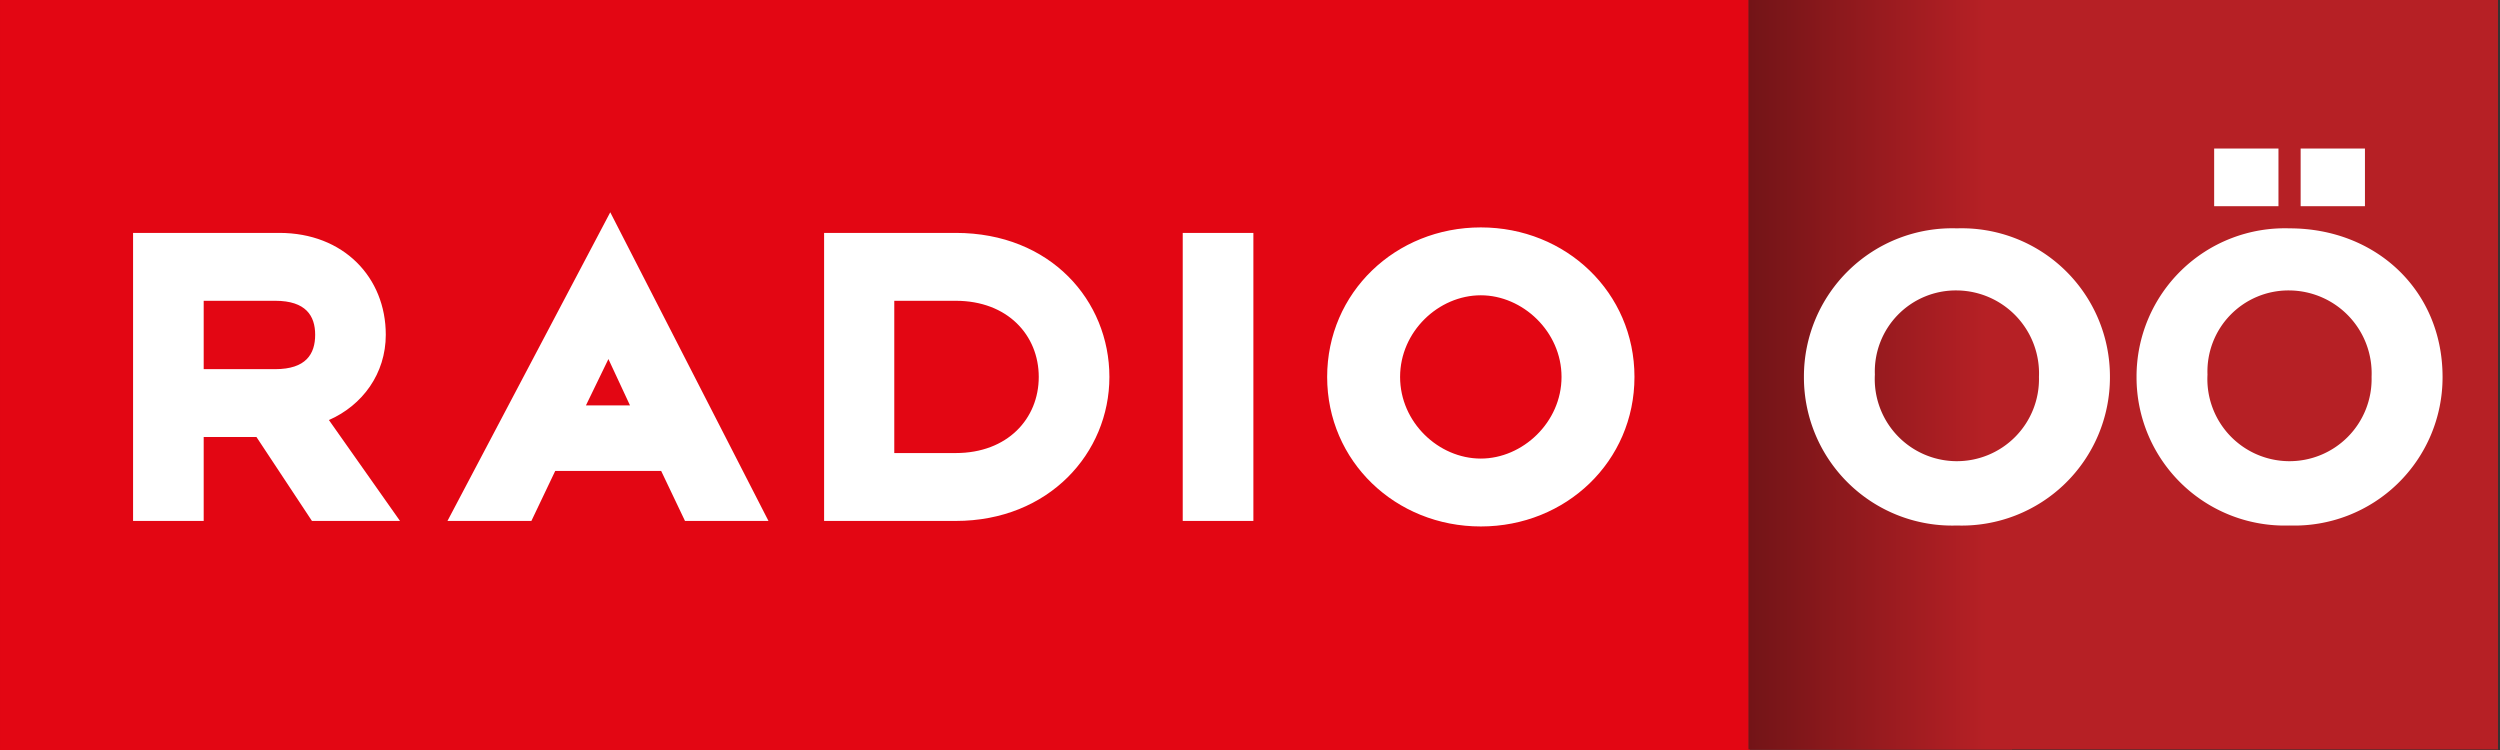
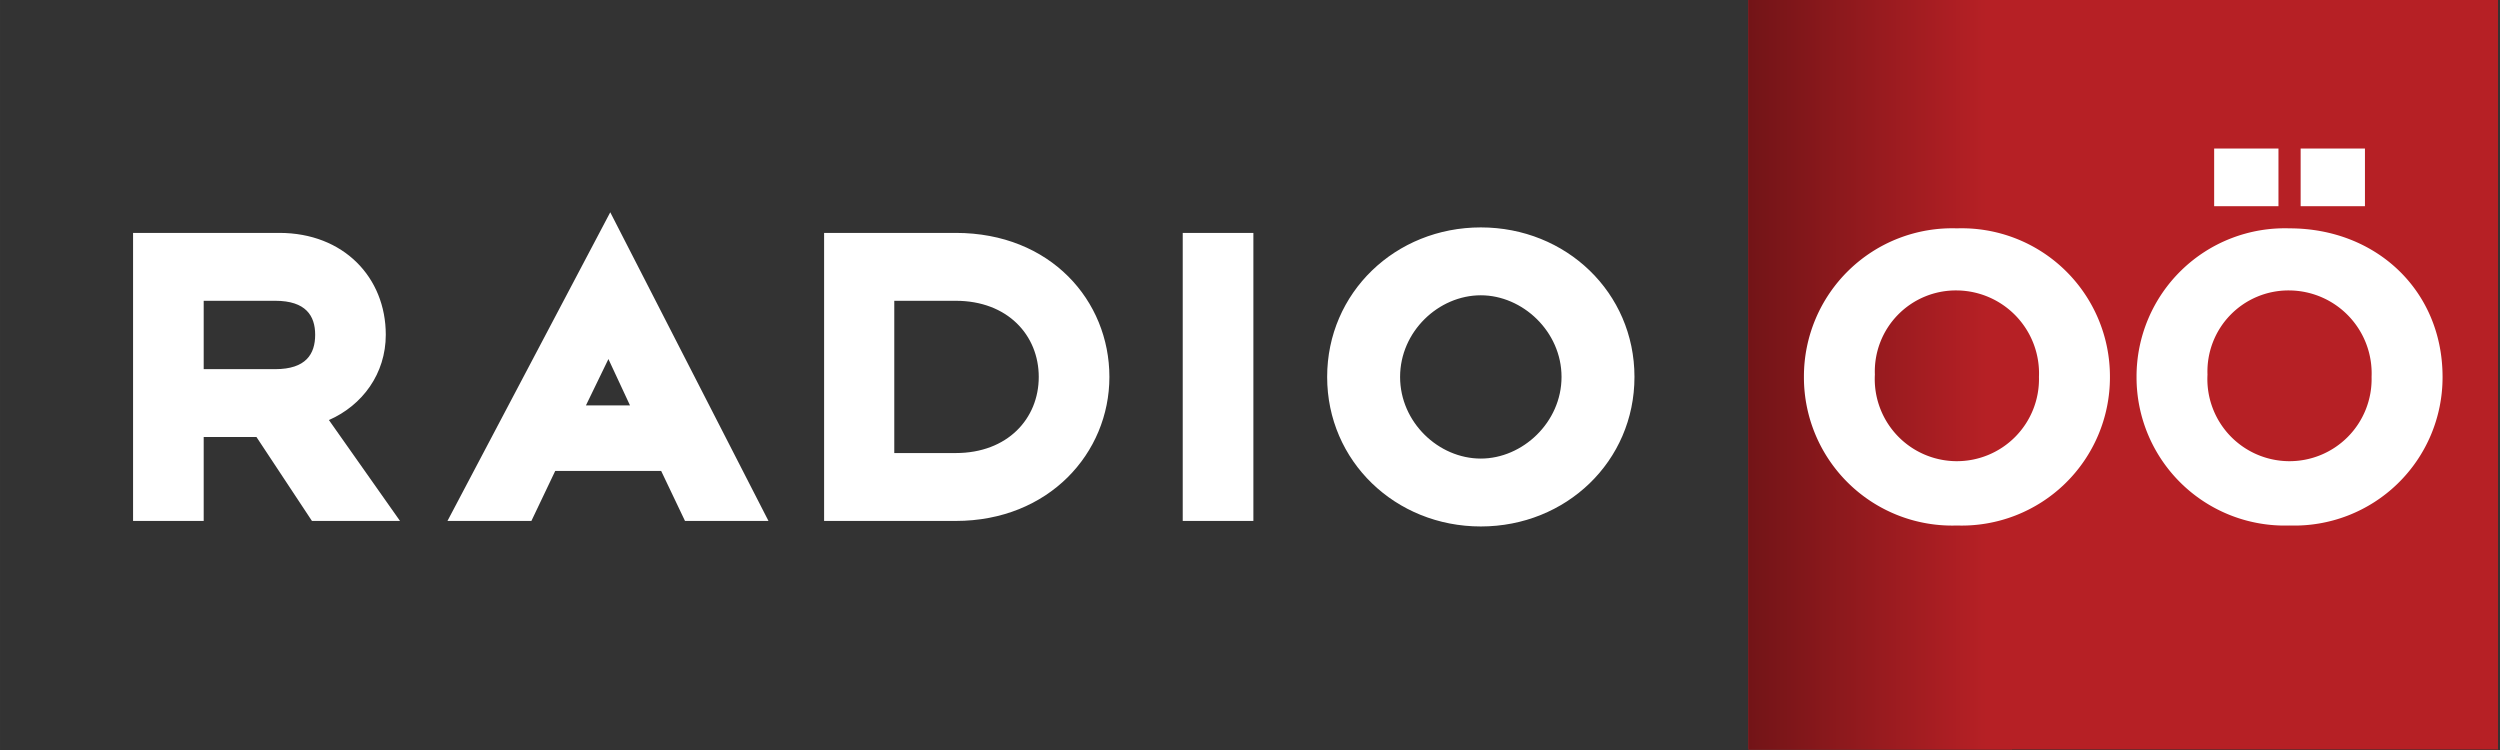
<svg xmlns="http://www.w3.org/2000/svg" xmlns:ns1="http://sodipodi.sourceforge.net/DTD/sodipodi-0.dtd" xmlns:ns2="http://www.inkscape.org/namespaces/inkscape" width="1000" height="299.996" viewBox="0 0 264.583 79.374" version="1.1" id="svg1" ns1:docname="ORF_Radio_Oberösterreich 2012.svg" ns2:version="1.4 (e7c3feb1, 2024-10-09)" xml:space="preserve">
  <rect x="0" y="0" width="264.583" height="79.374" fill="#333333" stroke="none" />
  <ns1:namedview id="namedview1" pagecolor="#ffffff" bordercolor="#000000" borderopacity="0.25" ns2:showpageshadow="2" ns2:pageopacity="0.0" ns2:pagecheckerboard="0" ns2:deskcolor="#d1d1d1" ns2:document-units="mm" ns2:zoom="1.4948513" ns2:cx="783.3555" ns2:cy="172.25793" ns2:window-width="1920" ns2:window-height="1017" ns2:window-x="-8" ns2:window-y="-8" ns2:window-maximized="1" ns2:current-layer="g4" showguides="true">
    <ns1:guide position="214.438,61.799" orientation="0,-1" id="guide1" ns2:locked="false" />
    <ns1:guide position="220.104,17.574" orientation="0,-1" id="guide2" ns2:locked="false" />
    <ns1:guide position="202.352,53.467" orientation="1,0" id="guide3" ns2:locked="false" />
    <ns1:guide position="247.201,30.814" orientation="1,0" id="guide4" ns2:locked="false" />
  </ns1:namedview>
  <defs id="defs1">
    <linearGradient id="path3601_1_-1" gradientUnits="userSpaceOnUse" x1="626.519" y1="20.041" x2="451.709" y2="20.041" gradientTransform="matrix(1.028,0,0,1.028,79.592,106.285)">
      <stop offset="0" style="stop-color:#b62025;stop-opacity:1;" id="stop12133-5" />
      <stop offset="1" style="stop-color:#000000" id="stop12135-3" />
    </linearGradient>
  </defs>
-   <path id="path107-1" d="M 0,79.374 H 185.207 V 0 H 0 Z" style="fill:#e30613;fill-opacity:1;fill-rule:nonzero;stroke:none;stroke-width:2.953" ns2:label="BG" />
  <path id="path108-2" clip-path="none" style="fill:#ffffff;fill-opacity:1;fill-rule:nonzero;stroke:none" d="M -31.2 0.542 L -37.035 -10.521 L -34.027 -10.521 L -33.173 -8.729 L -29.375 -8.729 L -28.521 -10.521 L -25.529 -10.521 L -31.2 0.542 z M 9.9728587e-06 -8.3589005e-05 C -3.057 -8.3589005e-05 -5.507 -2.334 -5.507 -5.359 C -5.507 -8.383 -3.057 -10.718 9.9728587e-06 -10.718 C 3.057 -10.718 5.507 -8.383 5.507 -5.359 C 5.507 -2.334 3.057 -8.3589005e-05 9.9728587e-06 -8.3589005e-05 z M -48.302 -0.197 L -48.302 -10.52 L -45.771 -10.52 L -45.771 -7.512 L -43.88 -7.512 L -41.891 -10.52 L -38.735 -10.52 L -41.283 -6.904 C -40.083 -6.378 -39.245 -5.244 -39.245 -3.847 C -39.245 -1.792 -40.757 -0.197 -43.058 -0.197 L -48.302 -0.197 z M -10.683 -0.197 L -10.683 -10.52 L -8.151 -10.52 L -8.151 -0.197 L -10.683 -0.197 z M -23.536 -0.197 L -23.536 -10.52 L -18.818 -10.52 C -15.481 -10.52 -13.311 -8.087 -13.311 -5.359 C -13.311 -2.63 -15.416 -0.197 -18.818 -0.197 L -23.536 -0.197 z M 9.9728587e-06 -2.433 C 1.496 -2.433 2.893 -3.731 2.893 -5.359 C 2.893 -6.986 1.496 -8.285 9.9728587e-06 -8.285 C -1.513 -8.285 -2.893 -6.986 -2.893 -5.359 C -2.893 -3.731 -1.513 -2.433 9.9728587e-06 -2.433 z M -45.771 -2.63 L -43.206 -2.63 C -42.105 -2.63 -41.776 -3.173 -41.776 -3.847 C -41.776 -4.537 -42.105 -5.08 -43.206 -5.08 L -45.771 -5.08 L -45.771 -2.63 z M -21.021 -2.63 L -18.818 -2.63 C -16.961 -2.63 -15.843 -3.863 -15.843 -5.359 C -15.843 -6.854 -16.961 -8.087 -18.818 -8.087 L -21.021 -8.087 L -21.021 -2.63 z M -31.266 -4.718 L -30.493 -6.378 L -32.071 -6.378 L -31.266 -4.718 z " transform="matrix(2.953,0,0,-2.953,156.719,24.067)" ns2:label="Radio" />
  <g id="g4" ns2:label="Icon Vorarlberg">
    <g id="g5" transform="matrix(1.39,0,0,1.39,58.993,-80.515)">
      <path fill="#ffffff" d="m 106.049,70.556 v 7.445 h 9.306 v 24.365 h 7.952 V 78.001 h 9.306 v -7.445 z" class="logo" id="path2" />
    </g>
    <g id="g2" transform="matrix(0.378,0,0,0.378,-63.32,-8.309)">
      <path fill="#b62025" d="M 657.058,21.967 H 866.908 V 231.817 H 657.058 Z" class="background" id="path16536" style="stroke-width:3.669" />
      <path id="path3601-5" fill="url(#path3601_1_)" d="m 657.058,21.967 h 73.776 v 209.85 h -73.776 z" style="fill:url(#path3601_1_-1);stroke-width:1.028" />
      <path d="m 811.652,63.567 h 18.005 v 16.141 h -18.005 z m -24.214,0 h 18.005 v 16.141 h -18.005 z m -1.864,63.326 a 22.688,22.688 0 0 1 22.97,-23.594 23.22,23.22 0 0 1 22.97,24.218 22.992,22.992 0 1 1 -45.944,-0.62 z m 22.974,-40.976 a 41.504,41.504 0 0 0 -42.84,41.599 41.504,41.504 0 0 0 42.84,41.596 41.504,41.504 0 0 0 42.84,-41.596 c 0,-24.218 -18.626,-41.599 -42.84,-41.599 M 692.446,126.892 a 22.688,22.688 0 0 1 22.97,-23.594 23.22,23.22 0 0 1 22.97,24.218 22.992,22.992 0 1 1 -45.944,-0.62 z M 715.419,85.917 A 41.504,41.504 0 0 0 672.58,127.516 41.504,41.504 0 0 0 715.419,169.112 41.504,41.504 0 0 0 758.259,127.516 41.497,41.497 0 0 0 715.419,85.917" fill="#ffffff" class="logo" id="path16538" style="stroke-width:3.669" />
    </g>
  </g>
</svg>